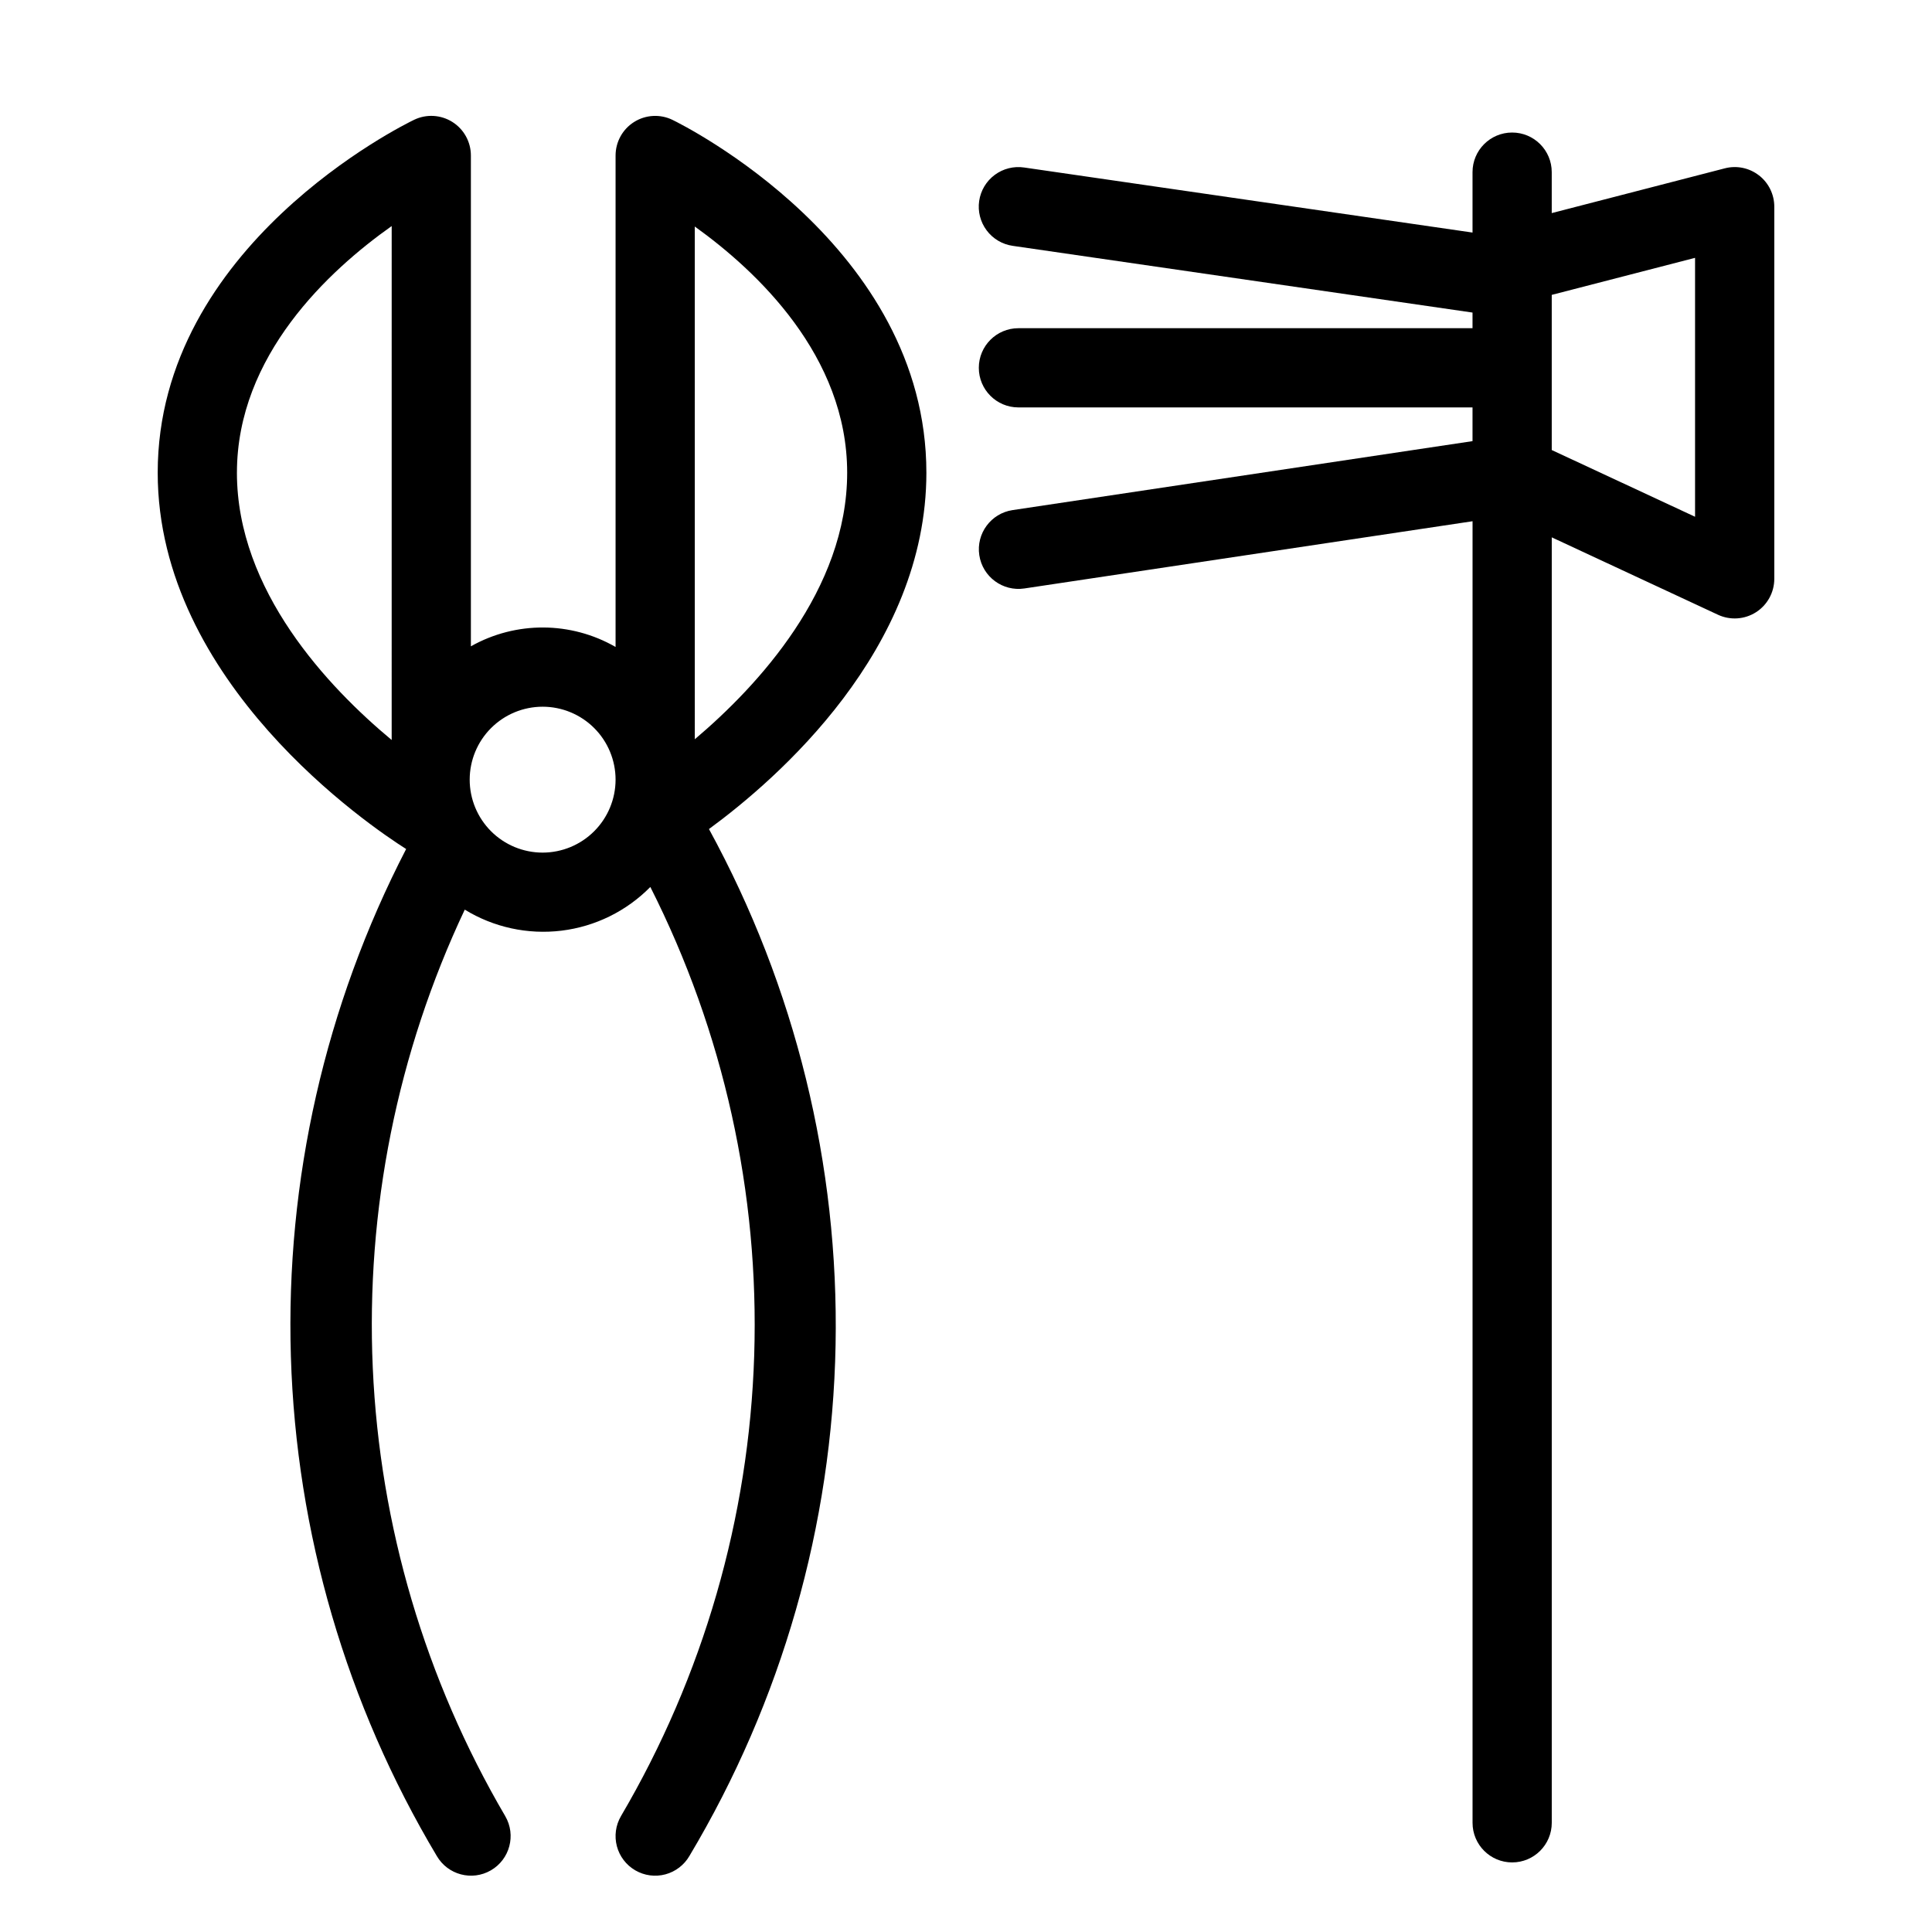
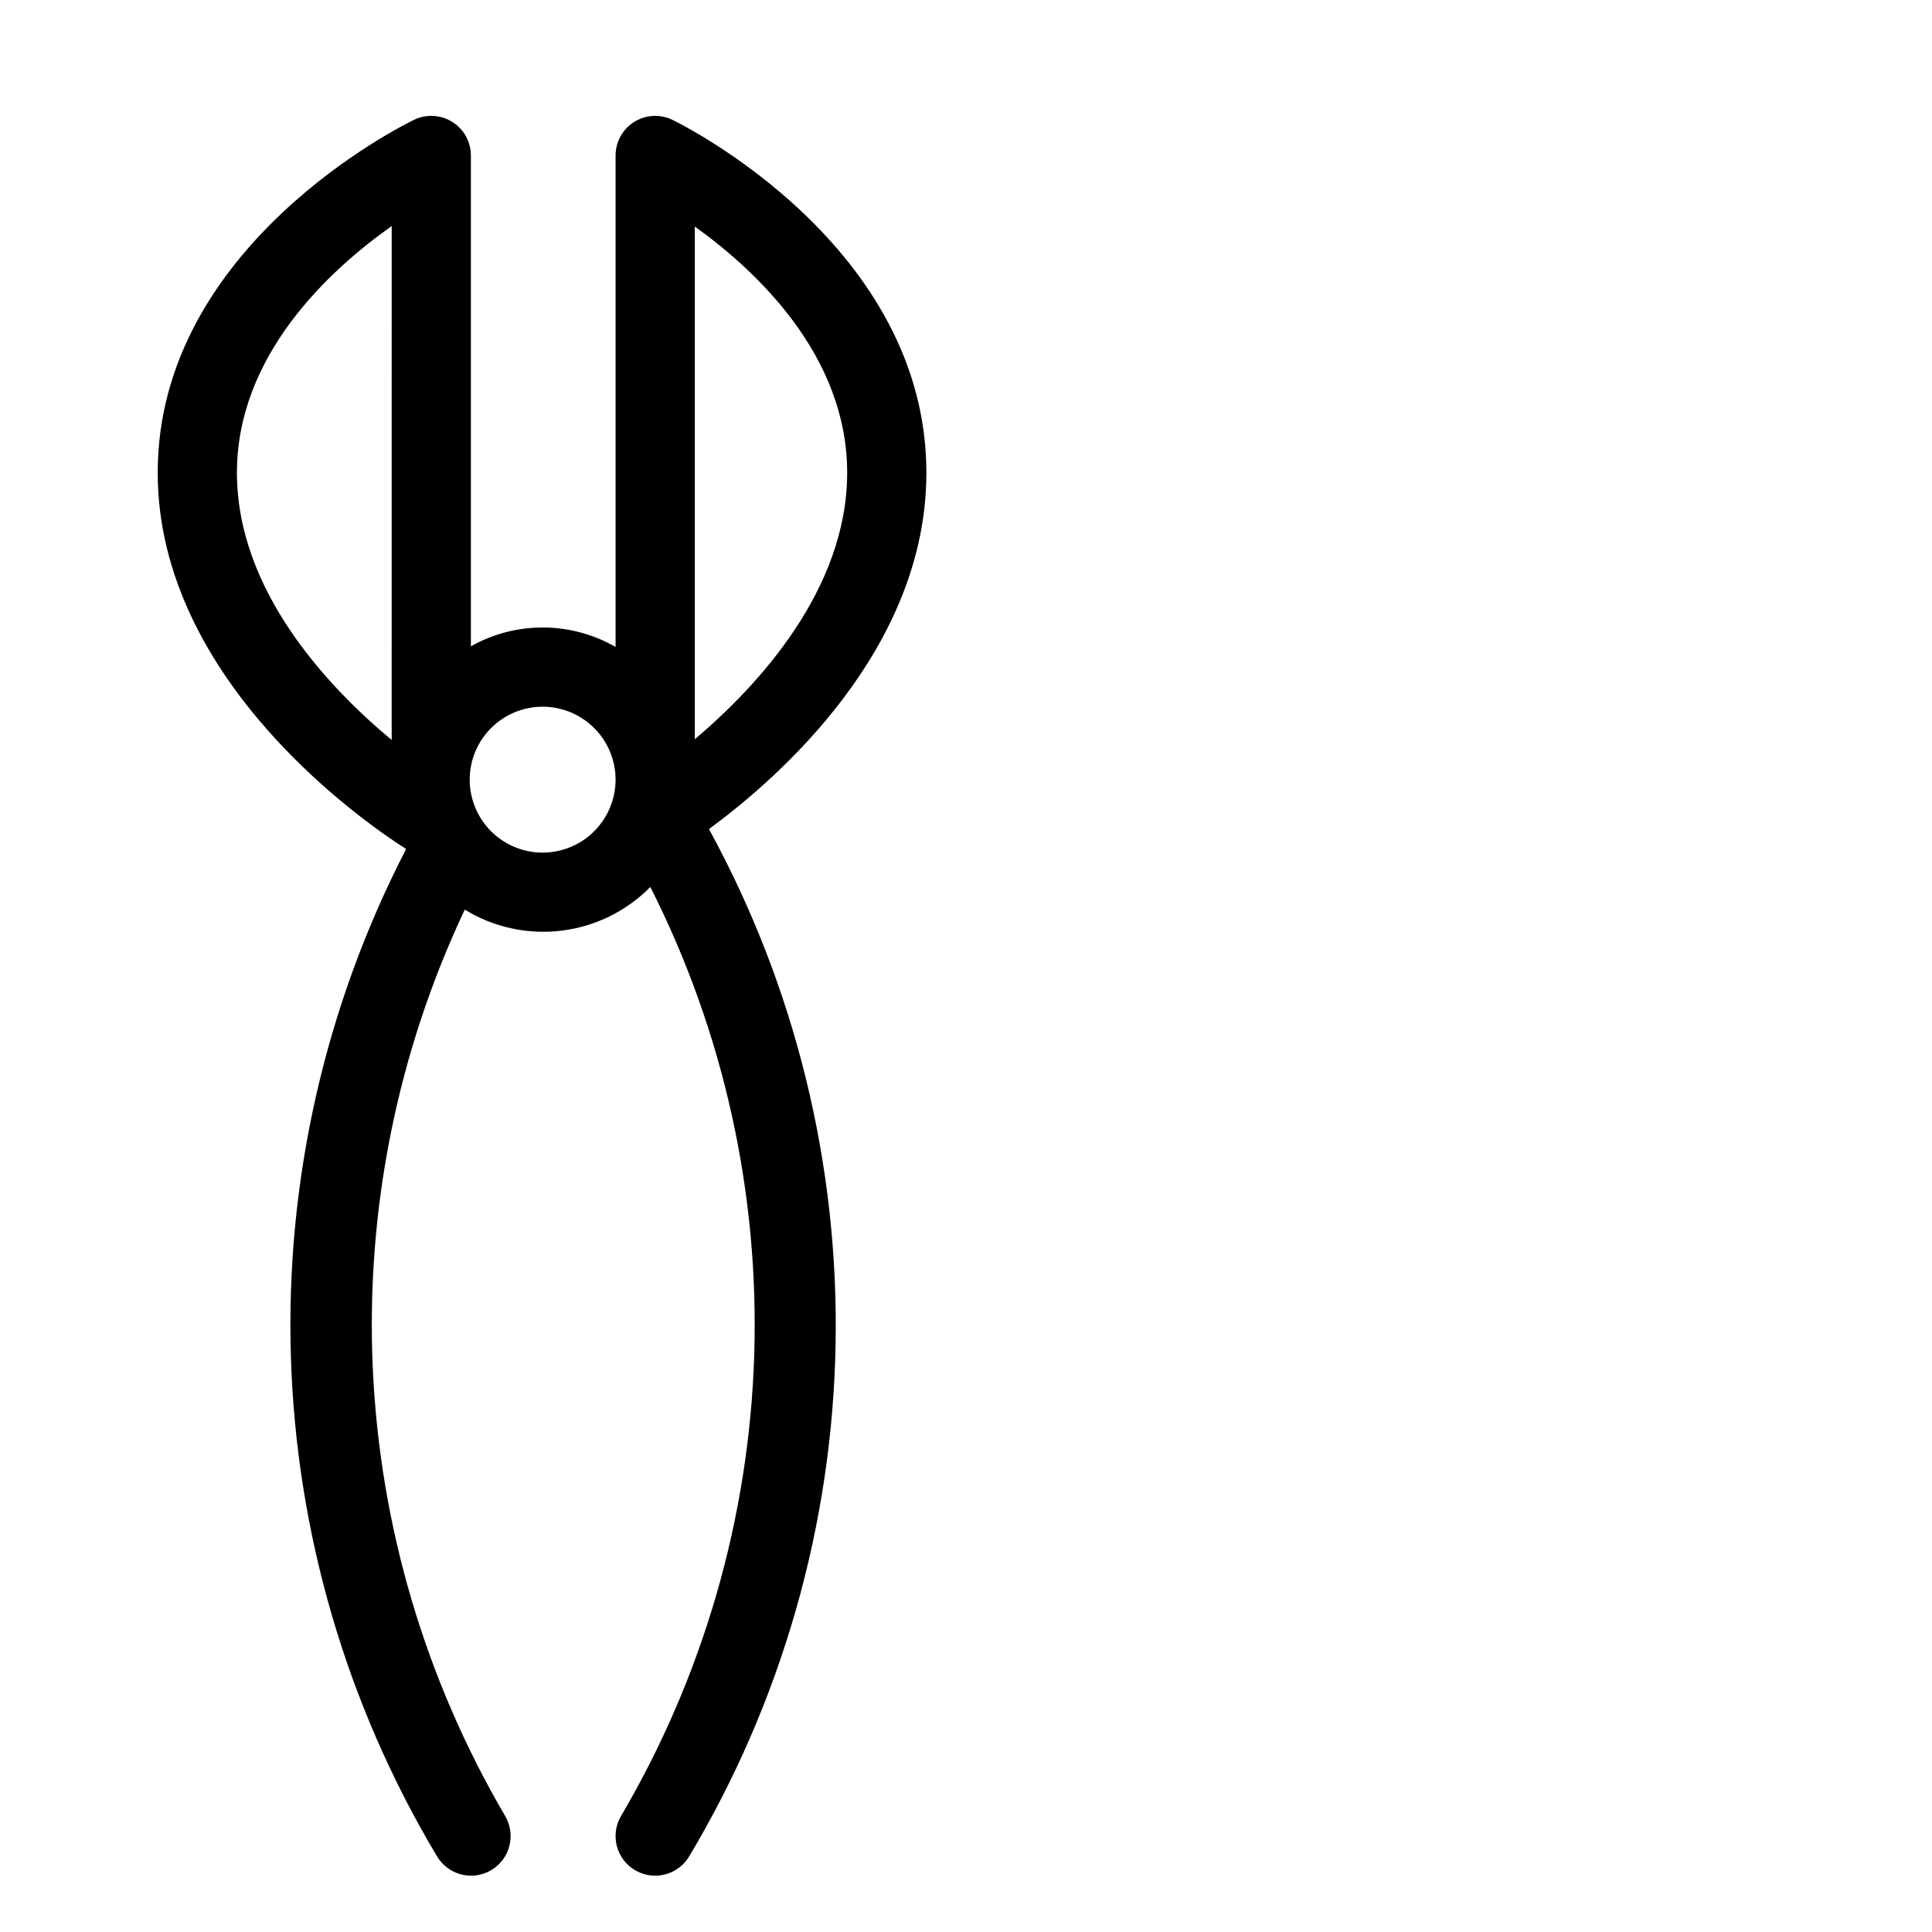
<svg xmlns="http://www.w3.org/2000/svg" fill="#000000" width="800px" height="800px" version="1.1" viewBox="144 144 512 512">
  <g>
-     <path d="m610.13 190.47c-2.566-1.992-5.914-2.68-9.055-1.855l-45.848 11.855v-10.852c0-5.797-4.699-10.496-10.496-10.496s-10.496 4.699-10.496 10.496v16.012l-118.83-17.242c-2.754-0.406-5.562 0.301-7.797 1.965-2.234 1.664-3.719 4.148-4.117 6.906-0.402 2.762 0.312 5.562 1.984 7.797 1.668 2.231 4.16 3.707 6.918 4.098l121.84 17.68v4.144h-120.34c-5.797 0-10.496 4.699-10.496 10.496s4.699 10.496 10.496 10.496h120.34v8.934l-121.89 18.277c-5.734 0.863-9.68 6.211-8.82 11.941 0.859 5.734 6.203 9.684 11.938 8.828l118.78-17.816v344.93c0 5.797 4.699 10.496 10.496 10.496s10.496-4.699 10.496-10.496v-340.66l44.051 20.512h-0.004c3.25 1.512 7.047 1.262 10.07-0.664 3.023-1.926 4.852-5.262 4.856-8.848v-98.637c0-3.246-1.504-6.312-4.07-8.301zm-16.922 90.477-37.98-17.684v-41.117l37.98-9.816z" />
    <path d="m389.5 269.27c0-60.105-64.535-92.168-67.281-93.5-3.254-1.582-7.09-1.375-10.156 0.543s-4.926 5.281-4.93 8.898v130.24c-11.855-6.816-26.426-6.883-38.344-0.172v-130.07c0-3.609-1.855-6.969-4.91-8.891-3.055-1.918-6.883-2.137-10.137-0.57-2.773 1.332-67.949 33.383-67.949 93.52 0 55.688 56.391 93.75 65.836 99.73h0.004c-21.453 41.5-31.969 87.785-30.547 134.48 1.418 46.691 14.727 92.254 38.664 132.37 2.91 5.012 9.332 6.719 14.344 3.809 5.012-2.91 6.719-9.332 3.809-14.344-21.191-36.156-33.242-76.93-35.113-118.8-1.871-41.863 6.496-83.551 24.375-121.45 7.672 4.699 16.707 6.664 25.637 5.574 8.934-1.09 17.23-5.172 23.543-11.582 19.426 38.414 28.891 81.094 27.527 124.12-1.359 43.023-13.504 85.02-35.316 122.13-1.402 2.406-1.789 5.273-1.078 7.965 0.715 2.695 2.469 4.992 4.879 6.391s5.273 1.785 7.969 1.066c2.691-0.719 4.988-2.477 6.383-4.887 24.469-40.984 37.82-87.648 38.727-135.38 0.906-47.727-10.66-94.863-33.555-136.75 18.078-13.25 57.621-47.562 57.621-94.457zm-182.71 0c0-31.066 24.398-53.617 41.012-65.363l-0.004 136.2c-16.84-14.012-41.012-39.566-41.012-70.84zm81.016 100.68c-5.129 0-10.047-2.035-13.672-5.66-3.625-3.629-5.66-8.543-5.66-13.672 0-5.125 2.035-10.043 5.66-13.668s8.543-5.664 13.672-5.664c5.125 0 10.043 2.039 13.668 5.664s5.66 8.543 5.66 13.668c-0.004 5.125-2.043 10.039-5.668 13.664-3.621 3.625-8.535 5.664-13.664 5.668zm40.324-30.031-0.004-135.89c16.434 11.789 40.383 34.277 40.383 65.242 0 31.027-23.727 56.551-40.383 70.645z" />
  </g>
</svg>